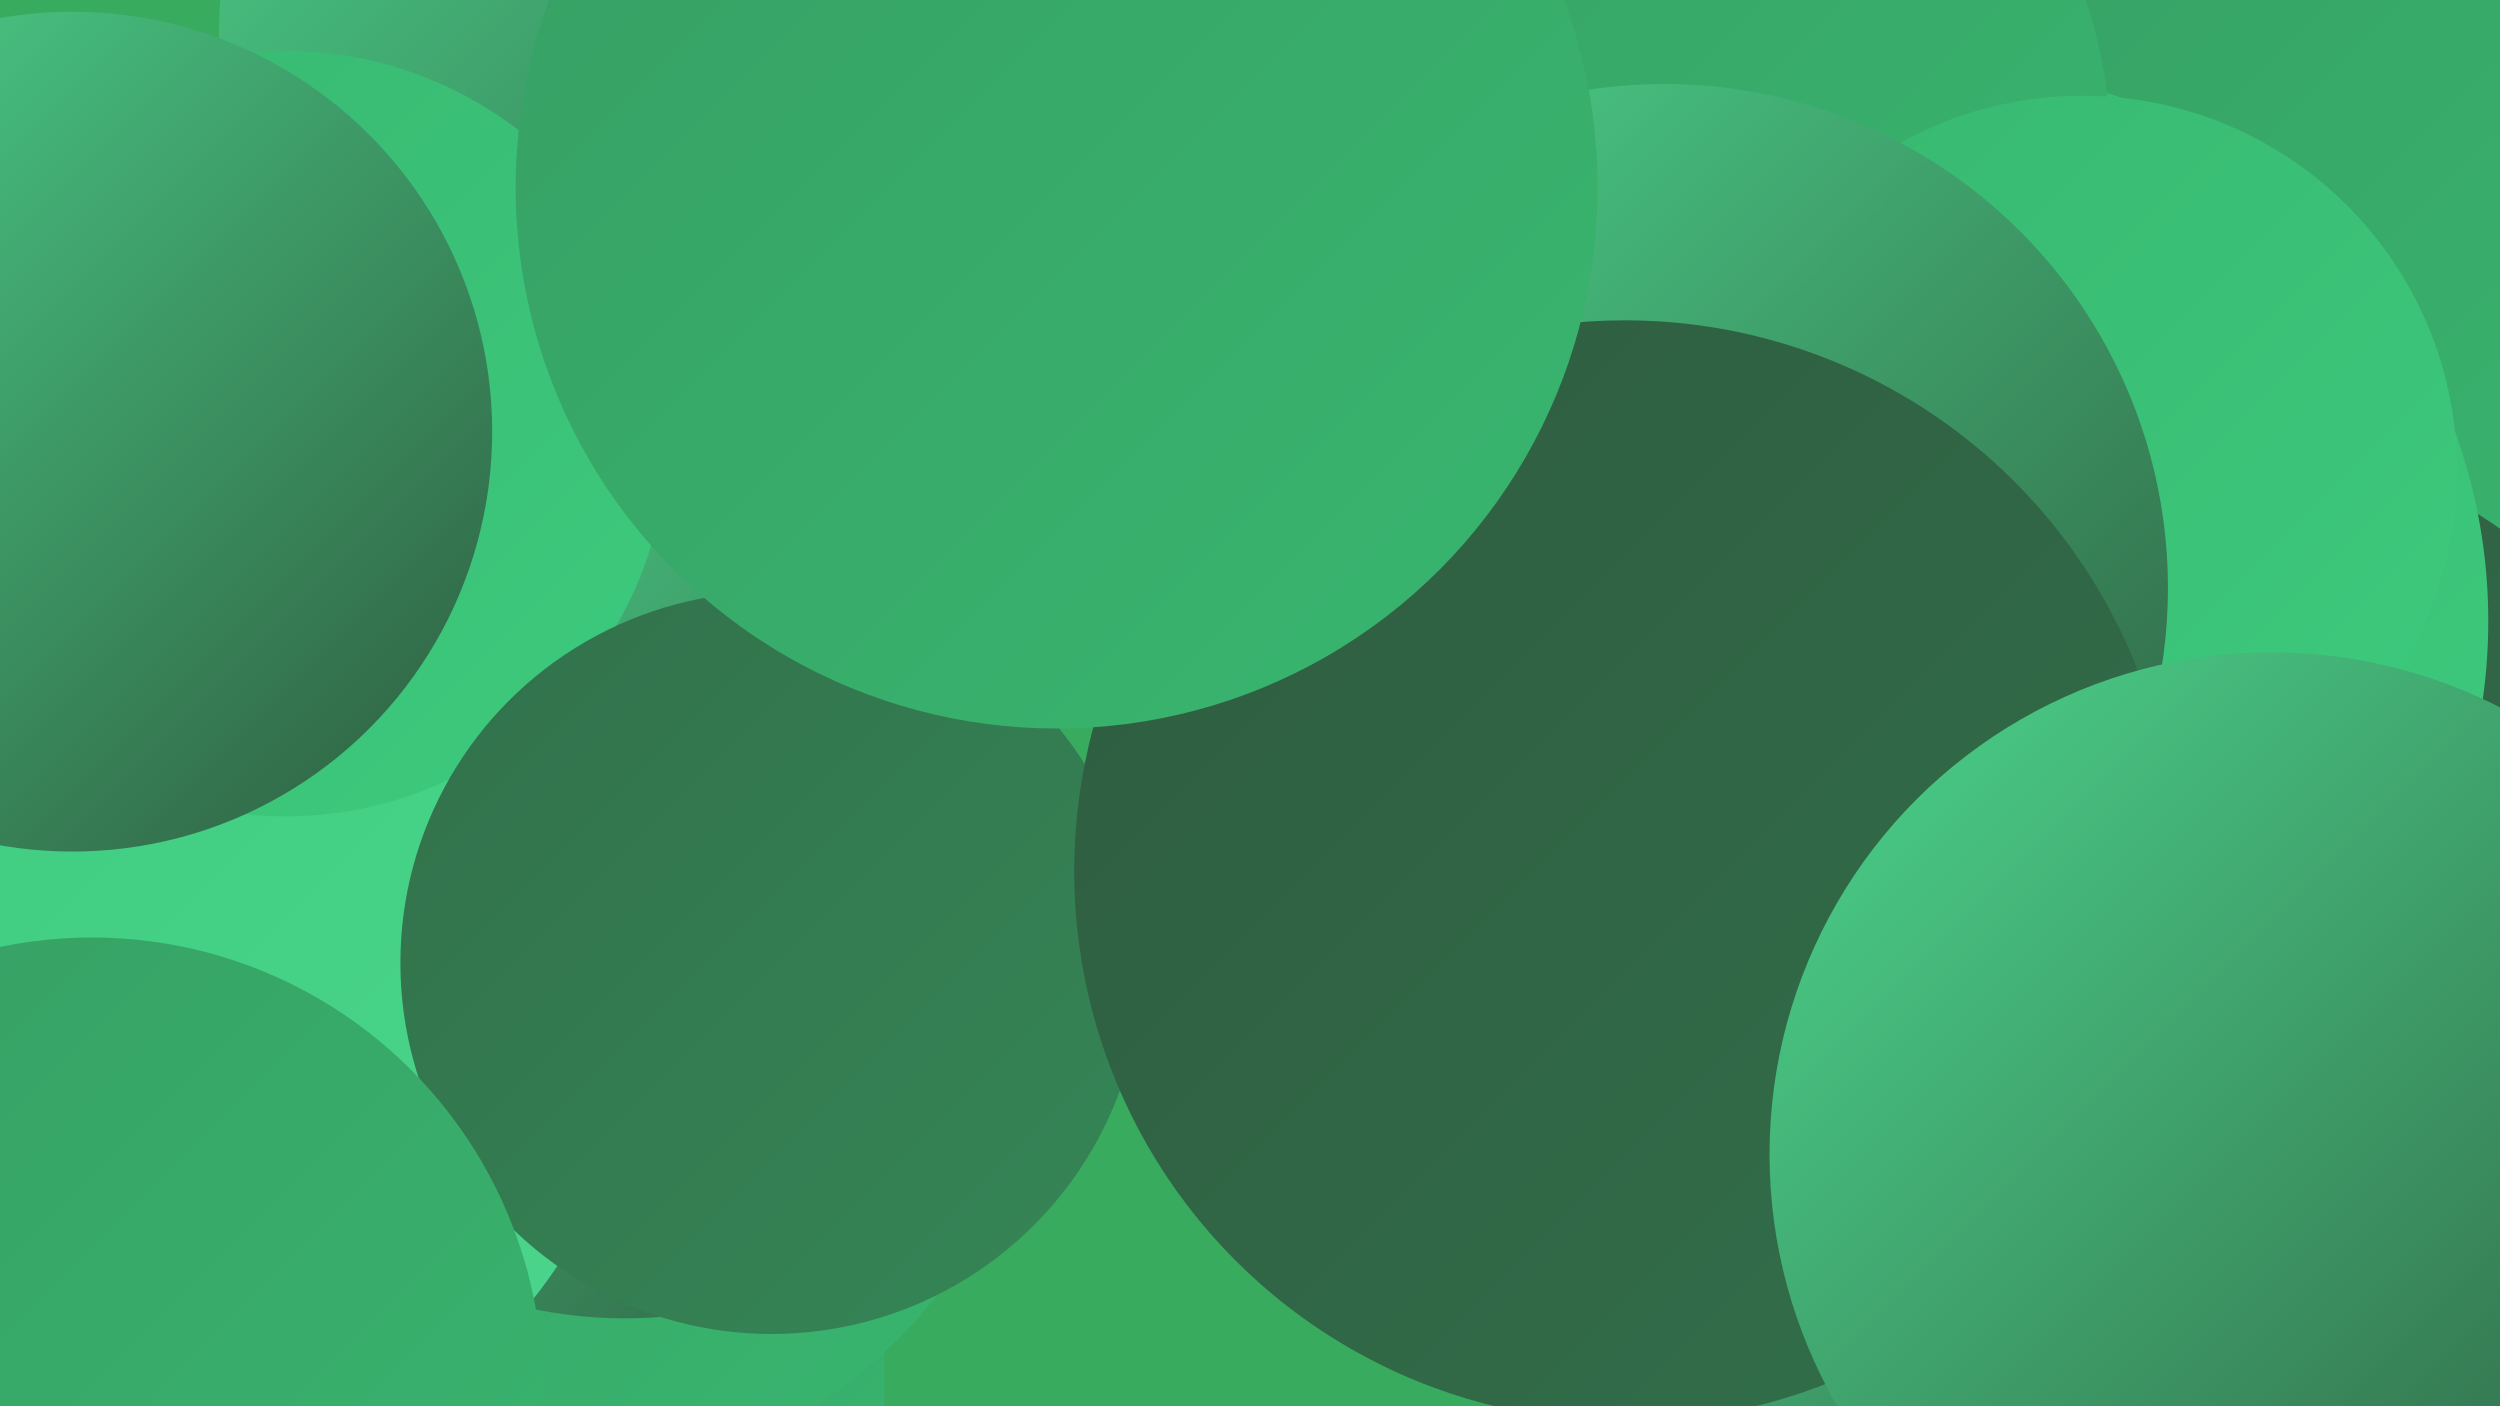
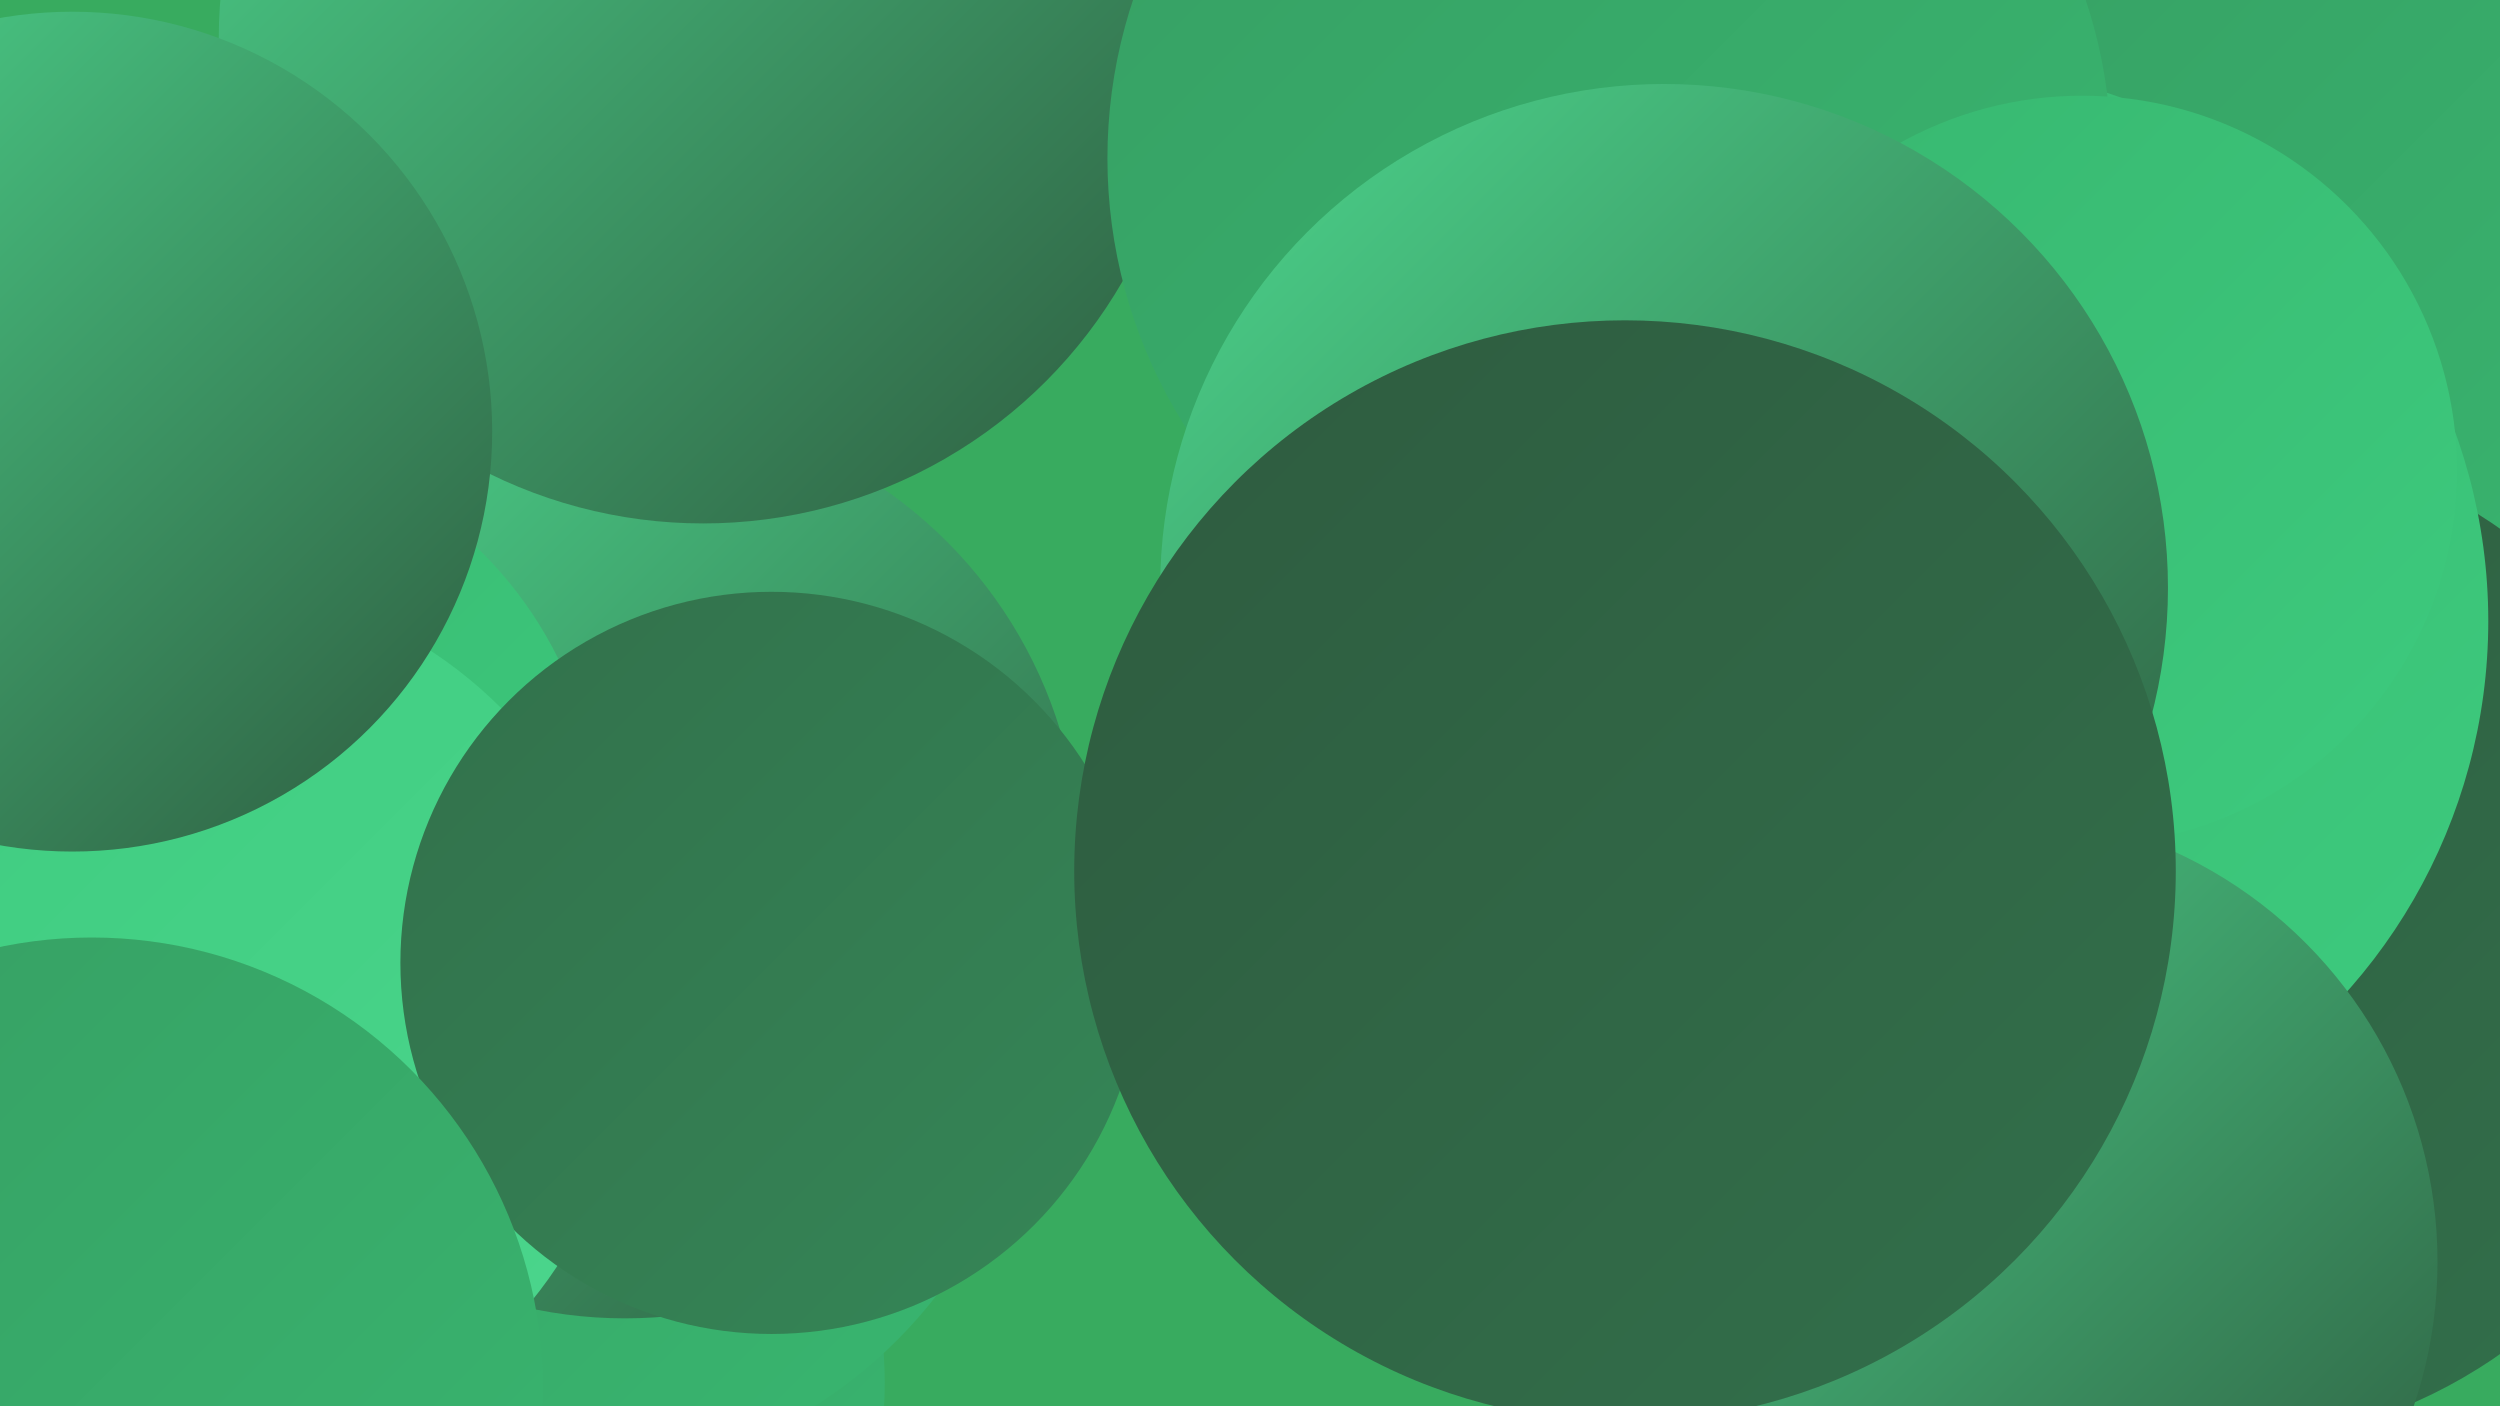
<svg xmlns="http://www.w3.org/2000/svg" width="1280" height="720">
  <defs>
    <linearGradient id="grad0" x1="0%" y1="0%" x2="100%" y2="100%">
      <stop offset="0%" style="stop-color:#2e5b3f;stop-opacity:1" />
      <stop offset="100%" style="stop-color:#32704b;stop-opacity:1" />
    </linearGradient>
    <linearGradient id="grad1" x1="0%" y1="0%" x2="100%" y2="100%">
      <stop offset="0%" style="stop-color:#32704b;stop-opacity:1" />
      <stop offset="100%" style="stop-color:#358757;stop-opacity:1" />
    </linearGradient>
    <linearGradient id="grad2" x1="0%" y1="0%" x2="100%" y2="100%">
      <stop offset="0%" style="stop-color:#358757;stop-opacity:1" />
      <stop offset="100%" style="stop-color:#379e63;stop-opacity:1" />
    </linearGradient>
    <linearGradient id="grad3" x1="0%" y1="0%" x2="100%" y2="100%">
      <stop offset="0%" style="stop-color:#379e63;stop-opacity:1" />
      <stop offset="100%" style="stop-color:#38b770;stop-opacity:1" />
    </linearGradient>
    <linearGradient id="grad4" x1="0%" y1="0%" x2="100%" y2="100%">
      <stop offset="0%" style="stop-color:#38b770;stop-opacity:1" />
      <stop offset="100%" style="stop-color:#3dcb7e;stop-opacity:1" />
    </linearGradient>
    <linearGradient id="grad5" x1="0%" y1="0%" x2="100%" y2="100%">
      <stop offset="0%" style="stop-color:#3dcb7e;stop-opacity:1" />
      <stop offset="100%" style="stop-color:#4cd68d;stop-opacity:1" />
    </linearGradient>
    <linearGradient id="grad6" x1="0%" y1="0%" x2="100%" y2="100%">
      <stop offset="0%" style="stop-color:#4cd68d;stop-opacity:1" />
      <stop offset="100%" style="stop-color:#2e5b3f;stop-opacity:1" />
    </linearGradient>
  </defs>
  <rect width="1280" height="720" fill="#38ab5f" />
  <circle cx="1204" cy="105" r="244" fill="url(#grad3)" />
  <circle cx="242" cy="708" r="211" fill="url(#grad3)" />
  <circle cx="286" cy="513" r="245" fill="url(#grad3)" />
  <circle cx="320" cy="442" r="233" fill="url(#grad6)" />
  <circle cx="102" cy="428" r="205" fill="url(#grad4)" />
  <circle cx="1132" cy="482" r="258" fill="url(#grad0)" />
  <circle cx="989" cy="318" r="285" fill="url(#grad4)" />
  <circle cx="360" cy="20" r="248" fill="url(#grad6)" />
  <circle cx="1017" cy="646" r="231" fill="url(#grad6)" />
  <circle cx="96" cy="523" r="227" fill="url(#grad5)" />
  <circle cx="824" cy="81" r="257" fill="url(#grad3)" />
-   <circle cx="146" cy="222" r="196" fill="url(#grad4)" />
  <circle cx="1066" cy="241" r="192" fill="url(#grad4)" />
  <circle cx="395" cy="493" r="190" fill="url(#grad1)" />
  <circle cx="47" cy="711" r="231" fill="url(#grad3)" />
  <circle cx="852" cy="301" r="258" fill="url(#grad6)" />
  <circle cx="832" cy="446" r="282" fill="url(#grad0)" />
  <circle cx="37" cy="221" r="215" fill="url(#grad6)" />
-   <circle cx="1163" cy="591" r="257" fill="url(#grad6)" />
-   <circle cx="541" cy="96" r="277" fill="url(#grad3)" />
</svg>